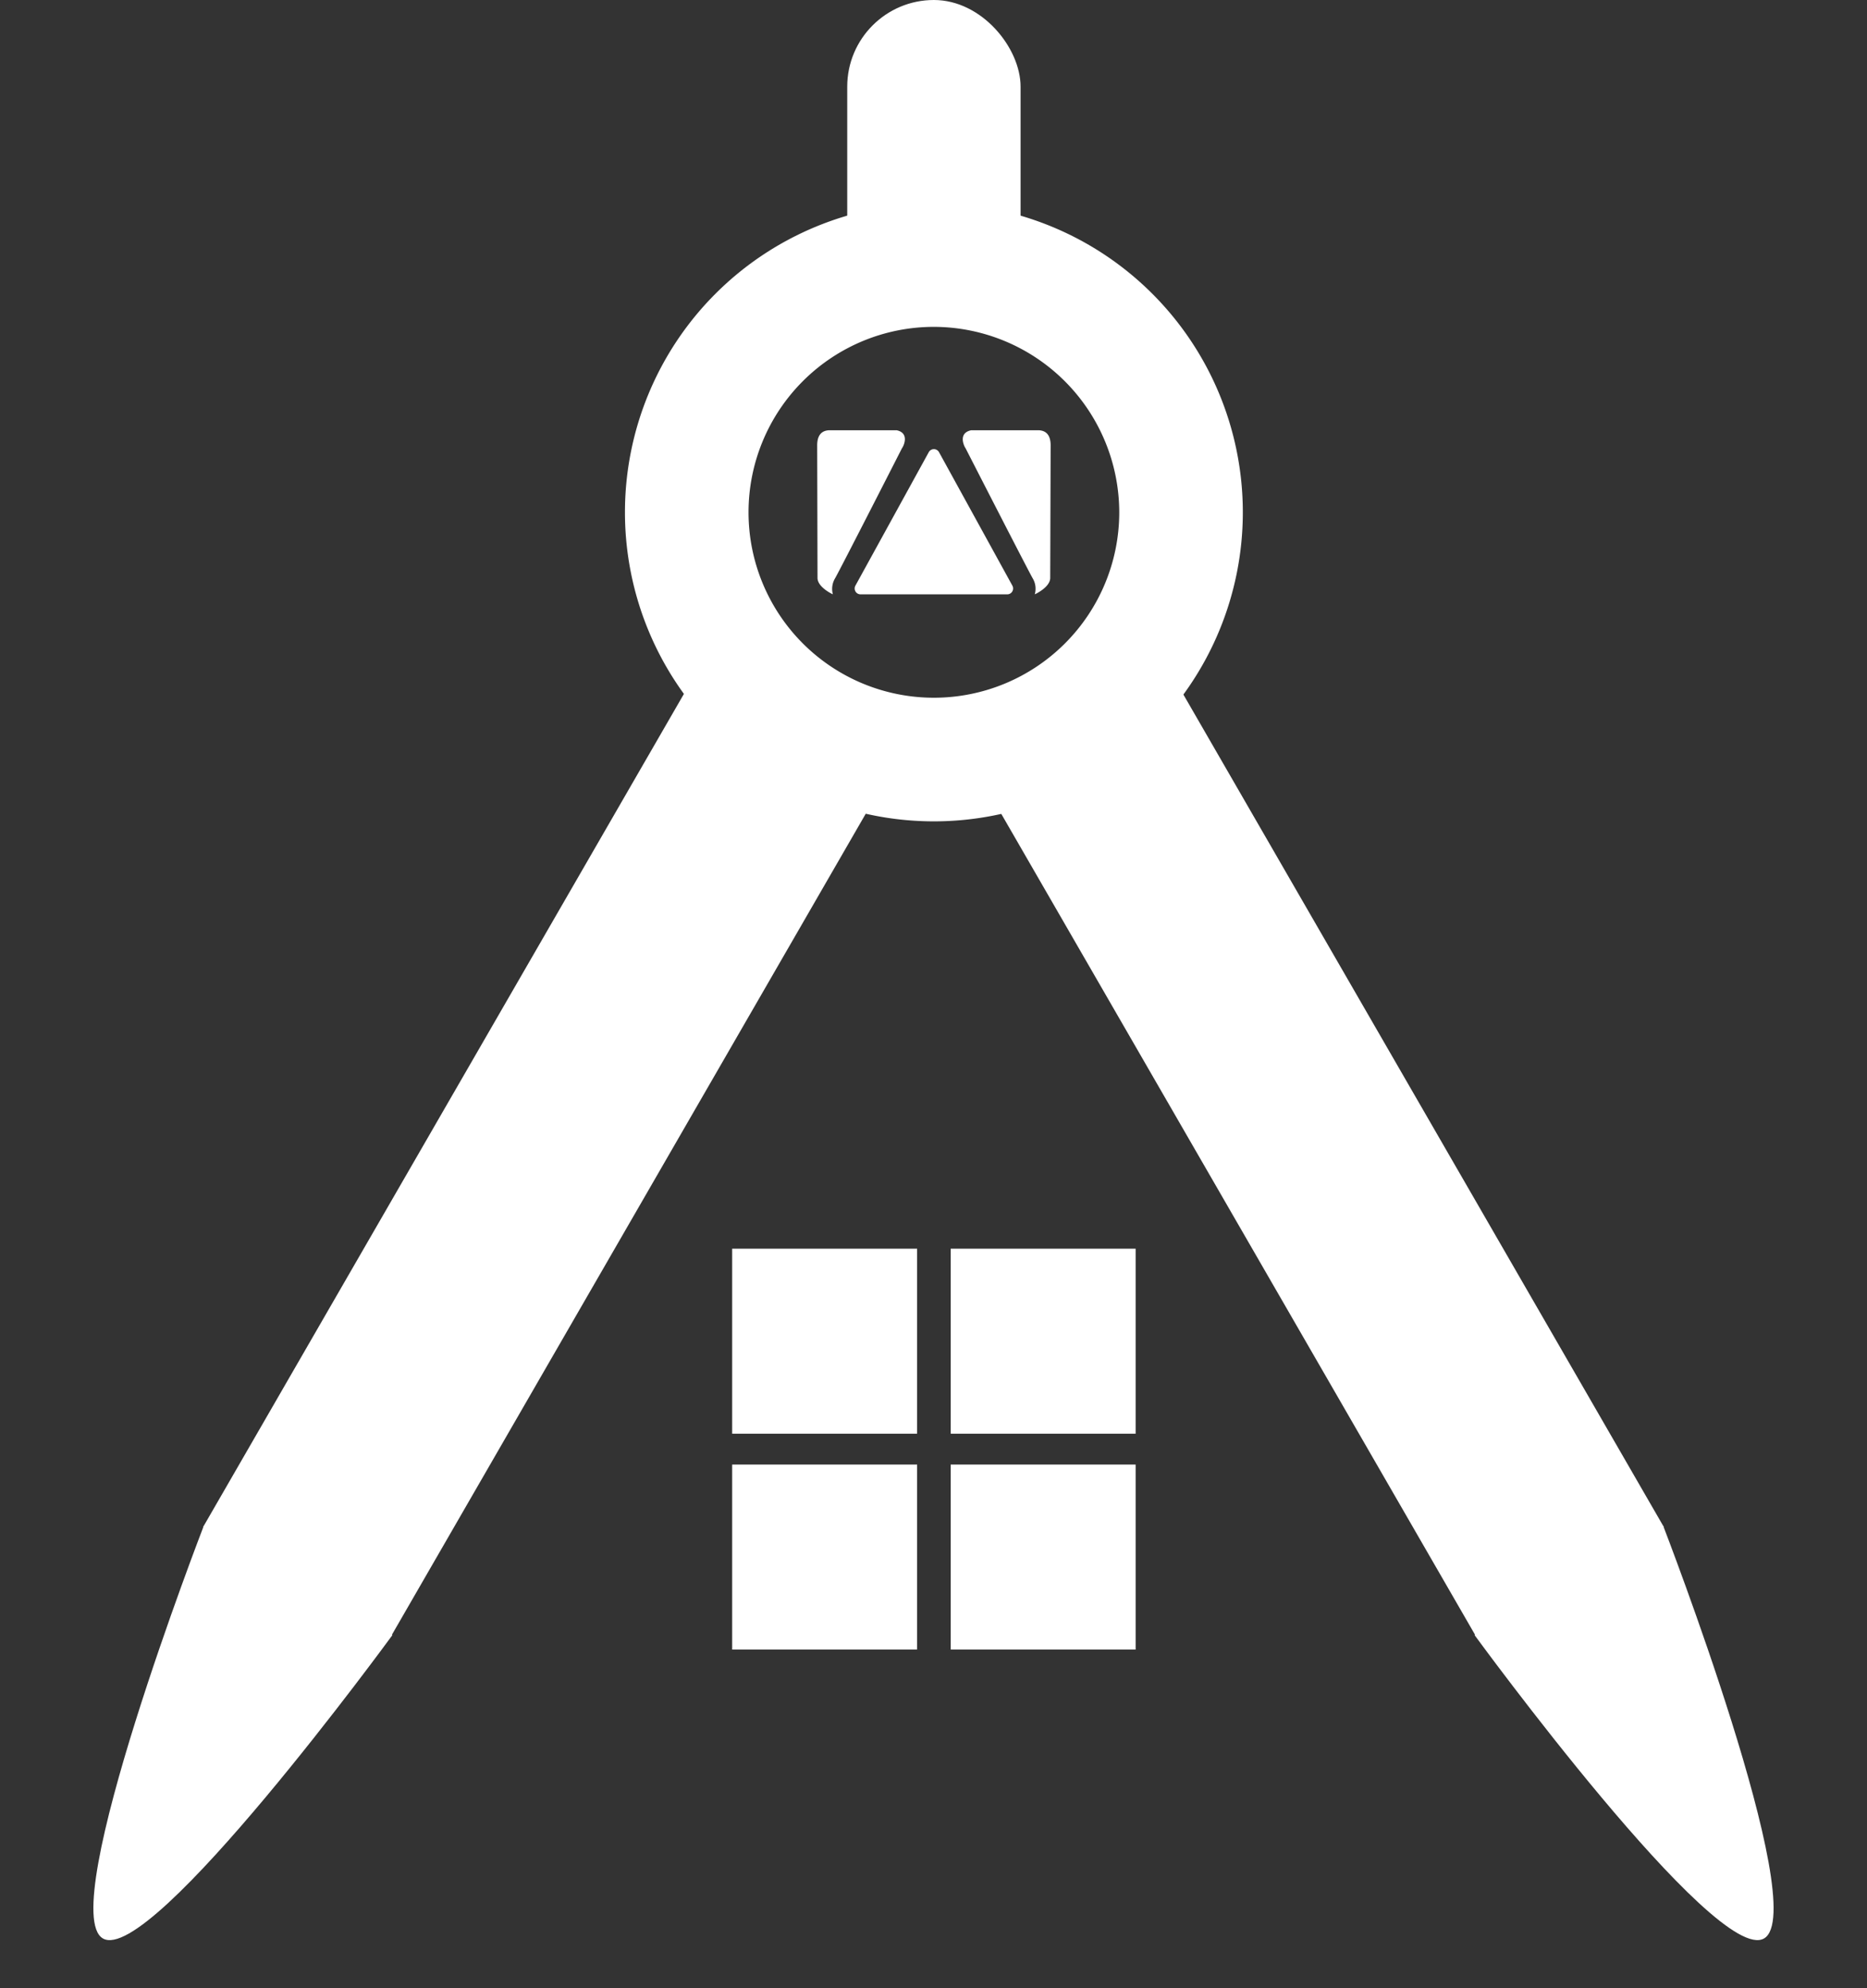
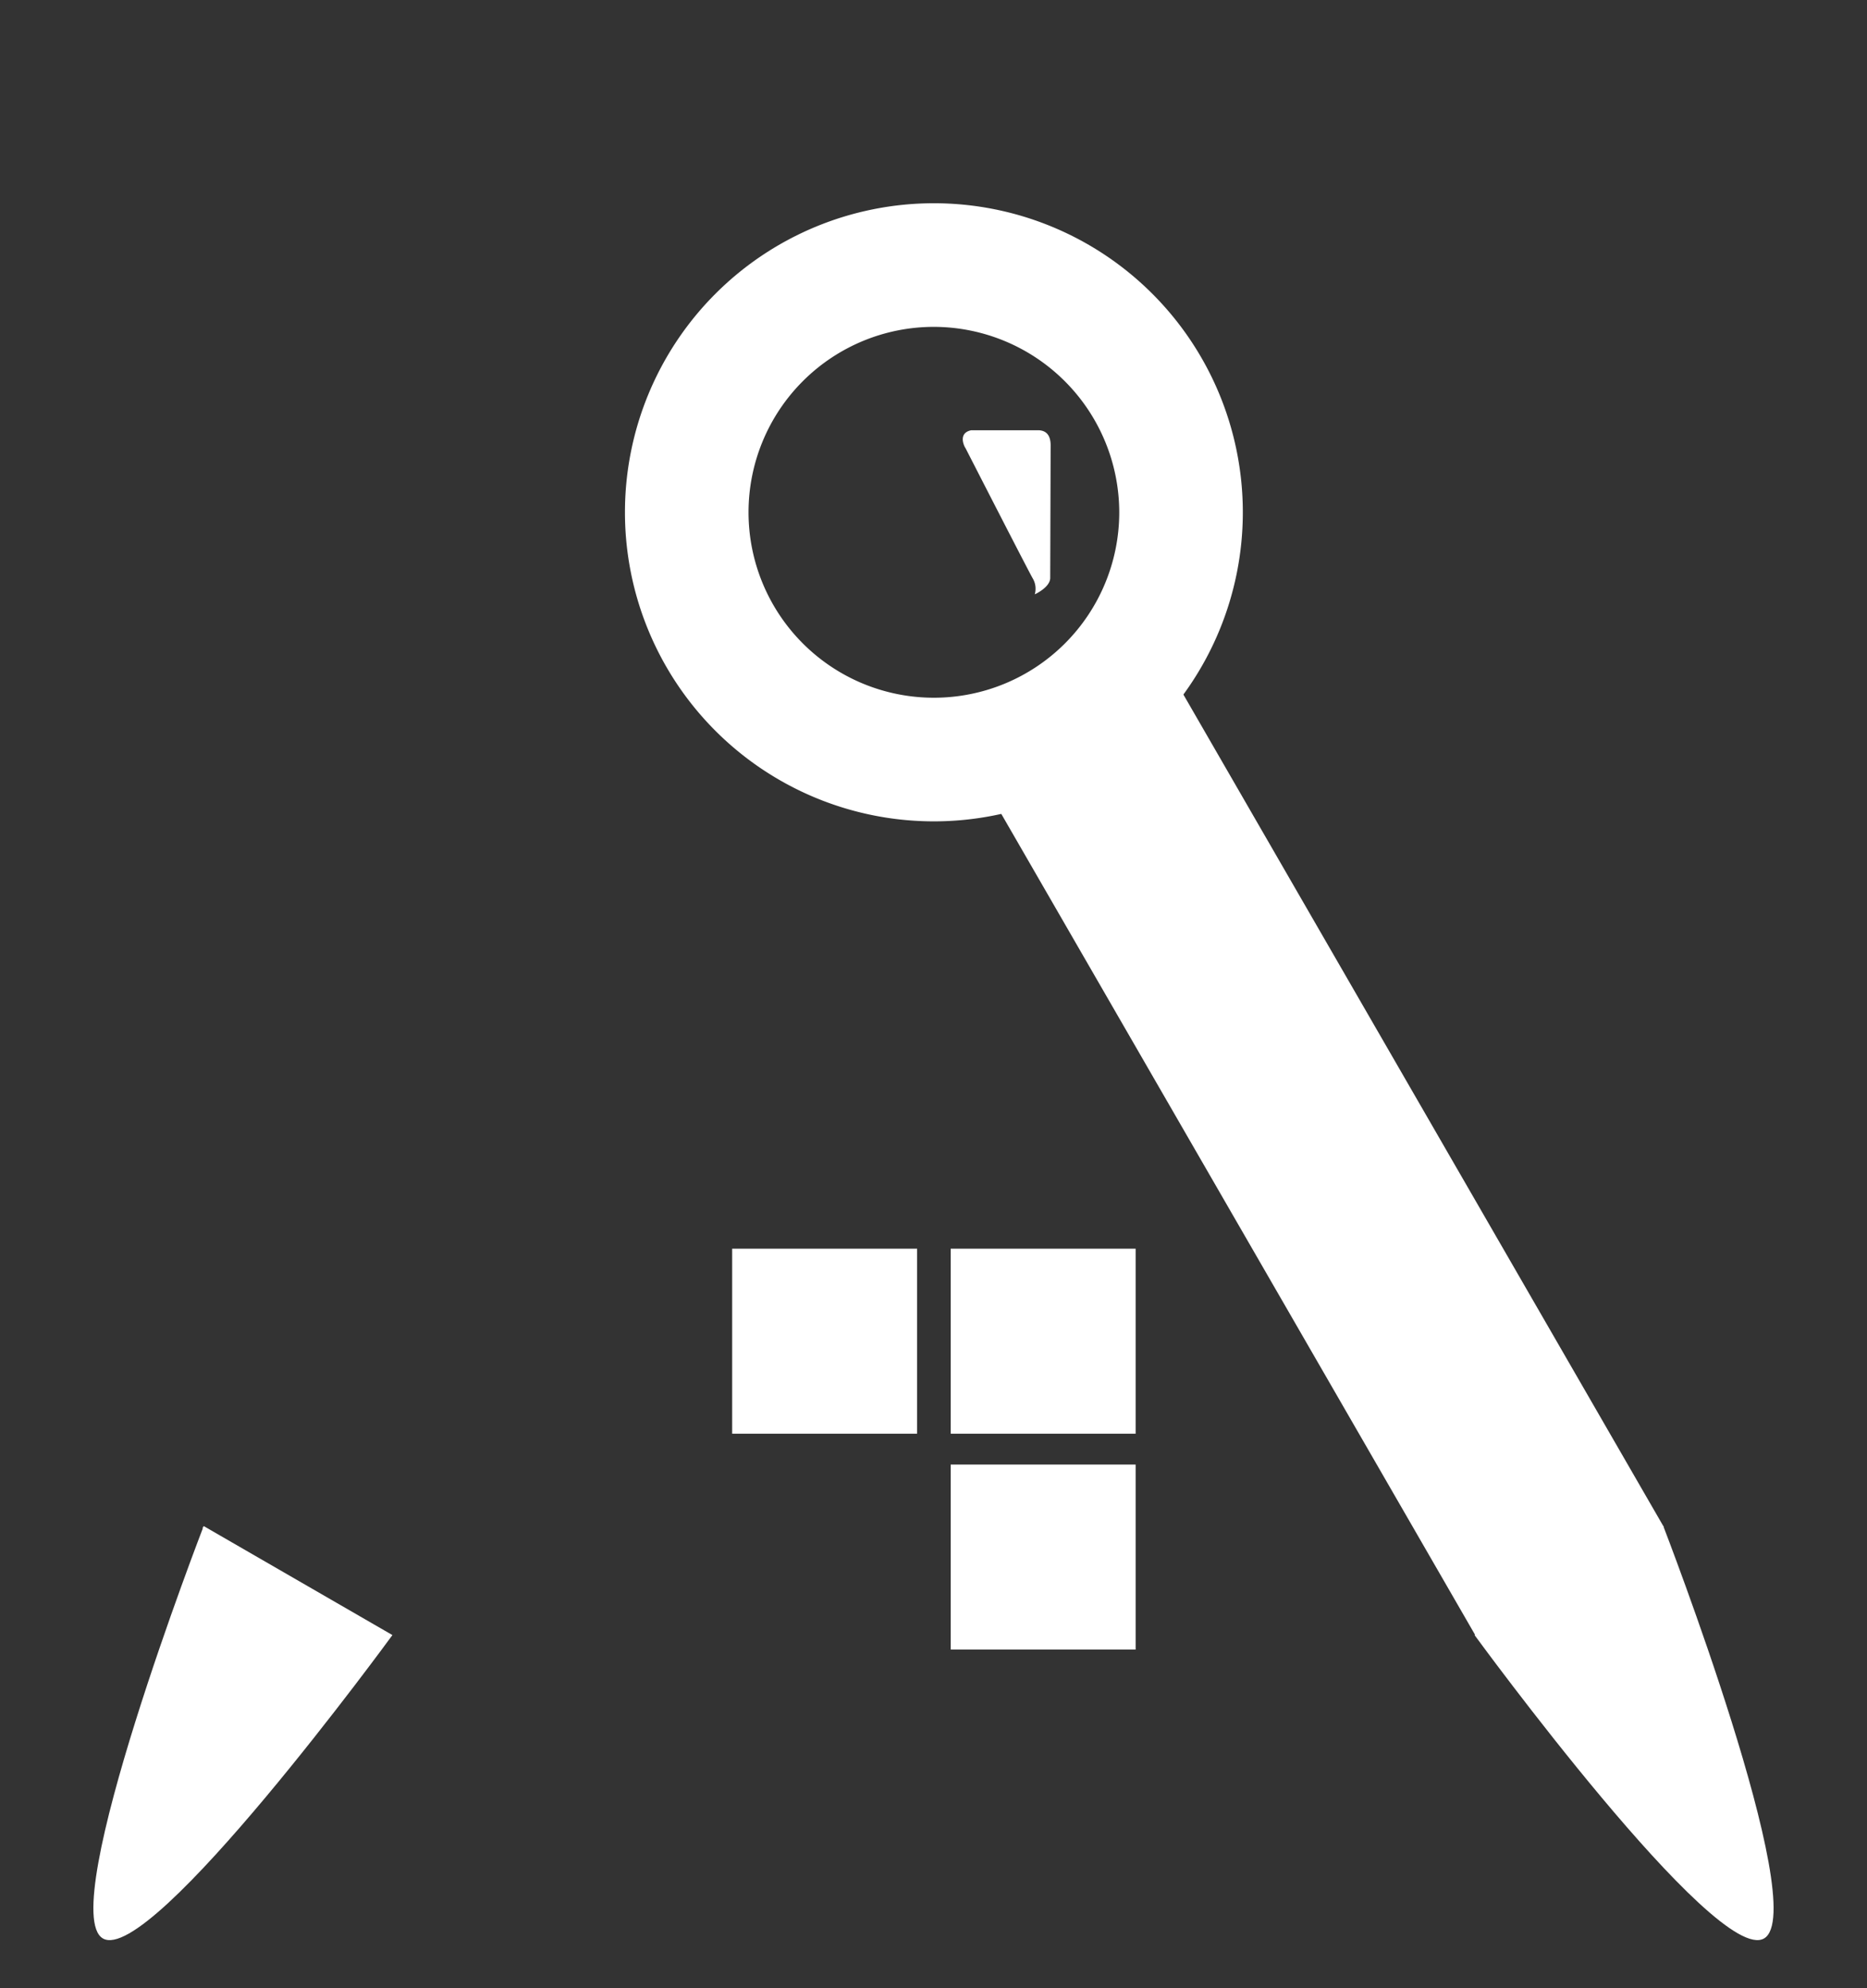
<svg xmlns="http://www.w3.org/2000/svg" id="pencadLogoYazisiz" width="69.499" height="73.975" viewBox="0 0 69.499 73.975">
  <rect x="0" y="0" width="69.499" height="73.975" fill="#333333" stroke="none" />
  <g id="Group_1236" data-name="Group 1236" transform="translate(3558.672 1994.964)">
    <g id="Group_1235" data-name="Group 1235">
      <g id="Group_1234" data-name="Group 1234">
        <path id="Path_989" data-name="Path 989" d="M11.5,4.6a6.9,6.9,0,1,0,6.9,6.9,6.912,6.912,0,0,0-6.9-6.9m0-4.6A11.5,11.5,0,1,1,0,11.5,11.5,11.5,0,0,1,11.5,0Z" transform="translate(-3535.408 -1987.401)" fill="#fff" />
        <g id="Group_1232" data-name="Group 1232" transform="translate(-1421.37 1525.495) rotate(30)">
-           <path id="Path_477" data-name="Path 477" d="M.578,35.809l8.091.055V0H.578Z" transform="translate(-3576.807 -1970.549)" fill="#fff" />
+           <path id="Path_477" data-name="Path 477" d="M.578,35.809l8.091.055H.578Z" transform="translate(-3576.807 -1970.549)" fill="#fff" />
          <path id="Path_478" data-name="Path 478" d="M3.766,0C5.831.014,8.188,15.165,8.188,15.165H.076S1.7-.014,3.766,0Z" transform="matrix(-1, 0, 0, -1, -3568.04, -1919.604)" fill="#fff" />
        </g>
-         <rect id="Rectangle_255" data-name="Rectangle 255" width="6.453" height="11.327" rx="3.226" transform="translate(-3527.134 -1994.964)" fill="#fff" />
        <rect id="Rectangle_325" data-name="Rectangle 325" width="6.884" height="6.884" transform="translate(-3531.417 -1948.499)" fill="#fff" />
-         <rect id="Rectangle_326" data-name="Rectangle 326" width="6.884" height="6.884" transform="translate(-3531.417 -1940.467)" fill="#fff" />
        <rect id="Rectangle_323" data-name="Rectangle 323" width="6.884" height="6.884" transform="translate(-3523.282 -1948.499)" fill="#fff" />
        <rect id="Rectangle_324" data-name="Rectangle 324" width="6.884" height="6.884" transform="translate(-3523.282 -1940.467)" fill="#fff" />
-         <path id="Path_514" data-name="Path 514" d="M17559.895,9289.427a.771.771,0,0,1,.082-.595c.176-.3,2.492-4.843,2.492-4.843.066-.085.287-.565-.2-.667,0,0-2.125,0-2.484,0s-.48.249-.473.592l.012,4.918C17559.344,9289.18,17559.895,9289.427,17559.895,9289.427Z" transform="translate(-21087.564 -11262.276)" fill="#fff" />
        <path id="Path_513" data-name="Path 513" d="M17562.059,9289.427a.754.754,0,0,0-.078-.595c-.174-.3-2.5-4.843-2.5-4.843-.062-.085-.283-.565.211-.667,0,0,2.125,0,2.484,0s.48.249.473.592l-.016,4.918C17562.613,9289.18,17562.059,9289.427,17562.059,9289.427Z" transform="translate(-21082.211 -11262.276)" fill="#fff" />
-         <path id="Path_515" data-name="Path 515" d="M7.587,7.641a.218.218,0,0,1,.382,0L10.7,12.608a.218.218,0,0,1-.191.323H5.047a.218.218,0,0,1-.191-.323Z" transform="translate(-3531.686 -1985.779)" fill="#fff" />
        <g id="Group_1233" data-name="Group 1233" transform="translate(-3489.174 -1925.045) rotate(150)">
          <path id="Path_477-2" data-name="Path 477" d="M0,.055,8.091,0V35.864H0Z" transform="translate(0 15.081)" fill="#fff" />
          <path id="Path_478-2" data-name="Path 478" d="M3.69,15.165C5.755,15.151,8.112,0,8.112,0H0S1.627,15.178,3.69,15.165Z" transform="translate(8.112 15.165) rotate(180)" fill="#fff" />
        </g>
      </g>
    </g>
  </g>
</svg>